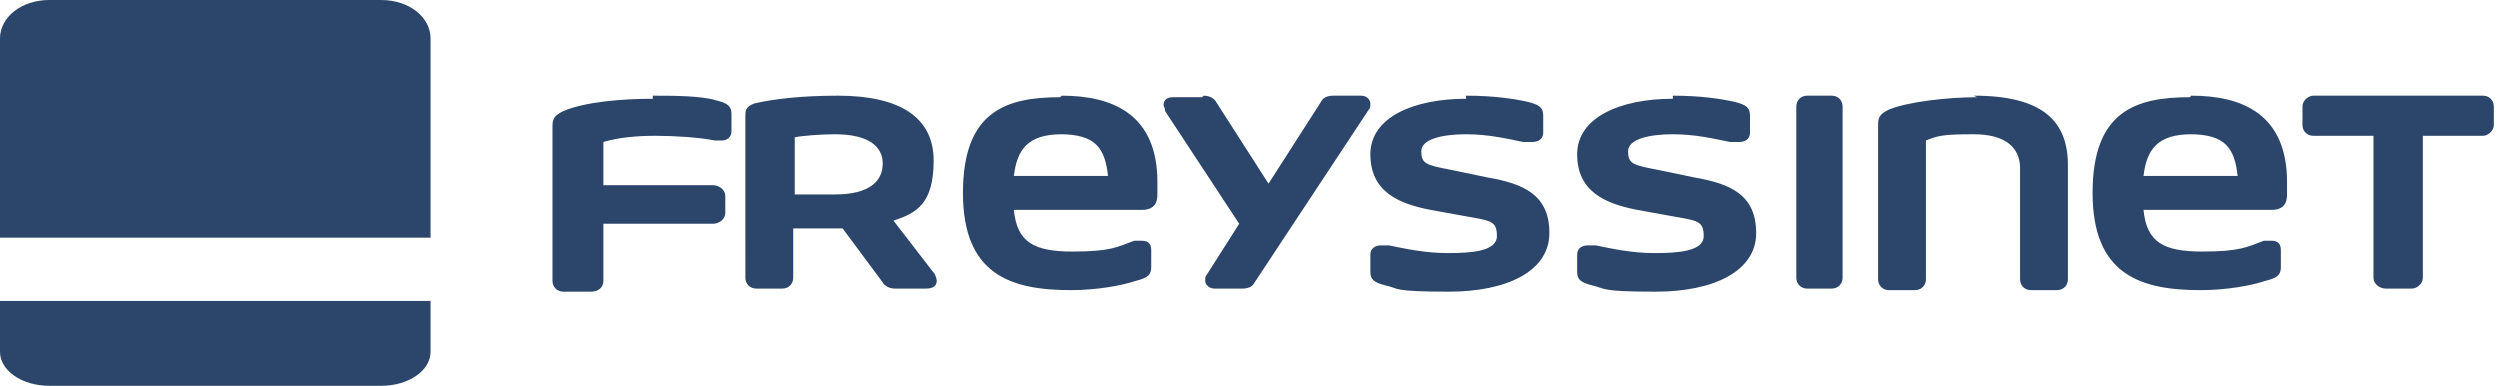
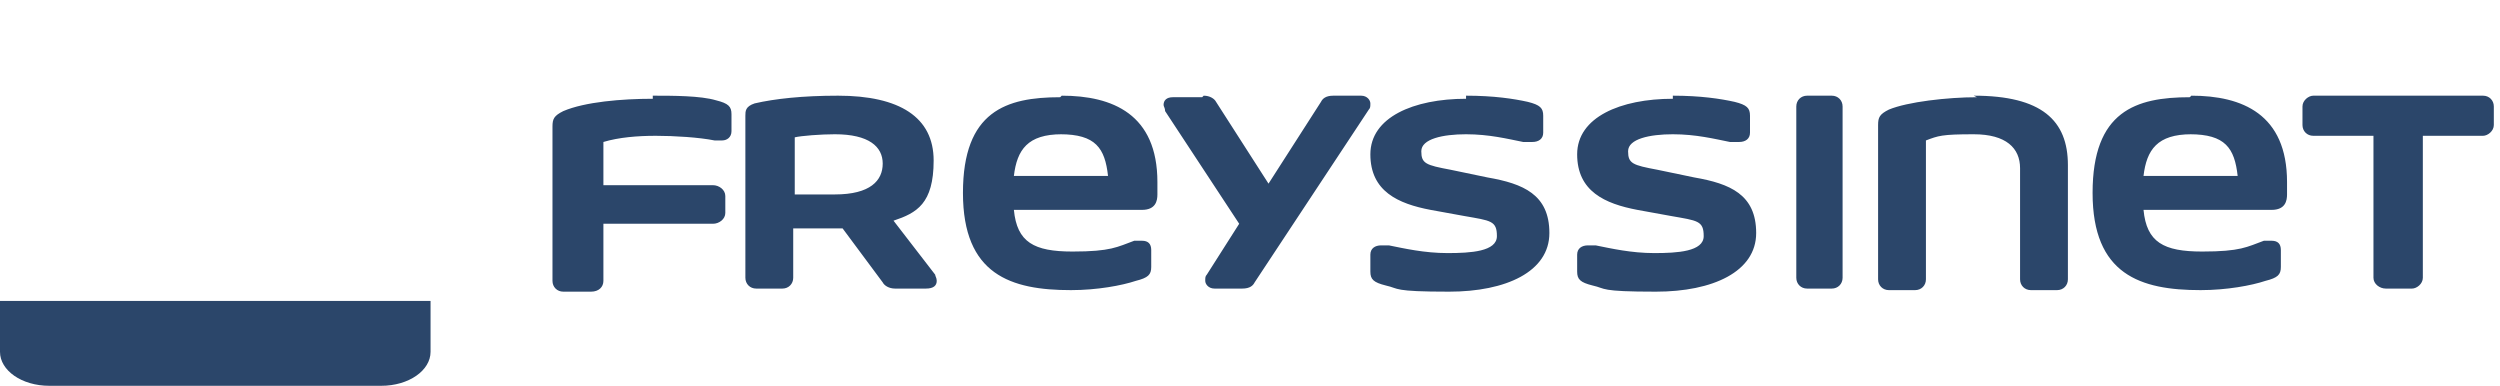
<svg xmlns="http://www.w3.org/2000/svg" id="Layer_1" version="1.1" viewBox="0 0 162 25">
  <defs>
    <style>
      .st0 {
        fill: #2b466a;
        fill-rule: evenodd;
      }
    </style>
  </defs>
  <g id="Symbols">
    <g id="Modules_x2F_Navigation_x2F_Menu-white">
      <g id="Logos_x2F_Horizontal_x2F_White">
        <path id="Text" class="st0" d="M42.3,6.2c1.3,0,3.1,0,4.1.3.8.2,1,.4,1,.9v1.1c0,.4-.3.6-.6.6s-.3,0-.5,0c-1-.2-2.6-.3-3.8-.3s-2.4.1-3.4.4v2.8h7.1c.4,0,.8.3.8.7v1.1c0,.4-.4.7-.8.7h-7.1v3.7c0,.4-.3.7-.8.7h-1.8c-.4,0-.7-.3-.7-.7v-10c0-.5.1-.7.7-1,1.4-.6,3.8-.8,5.8-.8ZM54.3,6.2c4,0,6.2,1.4,6.2,4.2s-1.1,3.4-2.6,3.9l2.7,3.5c0,.1.1.2.1.4,0,.3-.2.5-.7.5h-2c-.4,0-.7-.2-.8-.4l-2.6-3.5h-3.2v3.2c0,.4-.3.7-.7.7h-1.7c-.4,0-.7-.3-.7-.7V7.5c0-.3,0-.6.6-.8,1.3-.3,3.1-.5,5.4-.5ZM68.8,6.2c3.3,0,6.2,1.2,6.2,5.6v.8c0,.4-.1,1-1,1h-8.3c.2,2.1,1.3,2.7,3.8,2.7s2.9-.3,4-.7c.2,0,.3,0,.5,0,.4,0,.6.2.6.6v1.1c0,.5-.2.7-1,.9-.9.3-2.5.6-4.2.6-3.9,0-7-1-7-6.3s2.8-6.2,6.3-6.2ZM78,6.2c.4,0,.7.2.8.4l3.4,5.3,3.4-5.3c.1-.2.3-.4.8-.4h1.8c.4,0,.6.3.6.5s0,.3-.1.4l-7.4,11.2c-.1.2-.3.4-.8.4h-1.8c-.4,0-.6-.3-.6-.5s0-.3.1-.4l2.1-3.3-4.8-7.3c0-.2-.1-.3-.1-.4,0-.3.2-.5.6-.5h1.9ZM95,6.2c1.8,0,3.1.2,4,.4.8.2,1,.4,1,.9v1.1c0,.4-.3.6-.7.6s-.4,0-.6,0c-1-.2-2.2-.5-3.7-.5s-2.9.3-2.9,1.1.3.9,1.9,1.2l2.4.5c2.3.4,4,1.1,4,3.6s-2.8,3.8-6.5,3.8-3.2-.2-4.1-.4c-.8-.2-1-.4-1-.9v-1.1c0-.4.3-.6.7-.6s.3,0,.5,0c1,.2,2.3.5,3.8.5s3.2-.1,3.2-1.1-.4-1-2.1-1.3l-2.2-.4c-2.1-.4-3.9-1.2-3.9-3.6s2.8-3.6,6.2-3.6ZM108.4,6.2c1.8,0,3.1.2,4,.4.8.2,1,.4,1,.9v1.1c0,.4-.3.6-.7.6s-.4,0-.6,0c-1-.2-2.2-.5-3.7-.5s-2.9.3-2.9,1.1.3.9,1.9,1.2l2.4.5c2.3.4,4,1.1,4,3.6s-2.8,3.8-6.5,3.8-3.2-.2-4.1-.4c-.8-.2-1-.4-1-.9v-1.1c0-.4.3-.6.7-.6s.3,0,.5,0c1,.2,2.3.5,3.8.5s3.2-.1,3.2-1.1-.4-1-2.1-1.3l-2.2-.4c-2.1-.4-3.9-1.2-3.9-3.6s2.8-3.6,6.2-3.6ZM118.7,6.2c.4,0,.7.3.7.7v11.1c0,.4-.3.7-.7.7h-1.6c-.4,0-.7-.3-.7-.7V6.9c0-.4.3-.7.7-.7h1.6ZM127.9,6.2c4.4,0,6.1,1.6,6.1,4.5v7.4c0,.4-.3.7-.7.7h-1.7c-.4,0-.7-.3-.7-.7v-7.2c0-1.3-.9-2.2-3-2.2s-2.3.1-3.1.4v9c0,.4-.3.7-.7.7h-1.7c-.4,0-.7-.3-.7-.7v-10c0-.5.1-.7.7-1,1.2-.5,3.8-.8,5.7-.8ZM142,6.2c3.3,0,6.2,1.2,6.2,5.6v.8c0,.4-.1,1-1,1h-8.3c.2,2.1,1.3,2.7,3.8,2.7s2.9-.3,4-.7c.2,0,.3,0,.5,0,.4,0,.6.2.6.6v1.1c0,.5-.2.7-1,.9-.9.3-2.5.6-4.2.6-3.9,0-7-1-7-6.3s2.8-6.2,6.3-6.2ZM160.9,6.2c.4,0,.7.3.7.7v1.2c0,.4-.4.7-.7.7h-3.9v9.2c0,.4-.4.7-.7.7h-1.7c-.4,0-.8-.3-.8-.7v-9.2h-3.9c-.4,0-.7-.3-.7-.7v-1.2c0-.4.4-.7.7-.7h11ZM54.1,8.7c-.9,0-2.2.1-2.6.2v3.7h2.6c2.3,0,3.1-.9,3.1-2s-.9-1.9-3.1-1.9ZM68.8,8.7c-2.2,0-2.9,1-3.1,2.7h6.1c-.2-1.8-.8-2.7-3.1-2.7ZM142,8.7c-2.2,0-2.9,1-3.1,2.7h6.1c-.2-1.8-.8-2.7-3.1-2.7Z" />
        <g id="Icon">
          <path id="Fill-22" class="st0" d="M3.2,25h21.5c1.8,0,3.2-1,3.2-2.2v-3.3H0v3.3c0,1.2,1.4,2.2,3.2,2.2" />
-           <path id="Fill-24" class="st0" d="M24.7,0H3.2C1.4,0,0,1.1,0,2.5v12.9h27.9V2.5c0-1.4-1.4-2.5-3.2-2.5" />
        </g>
      </g>
    </g>
  </g>
</svg>